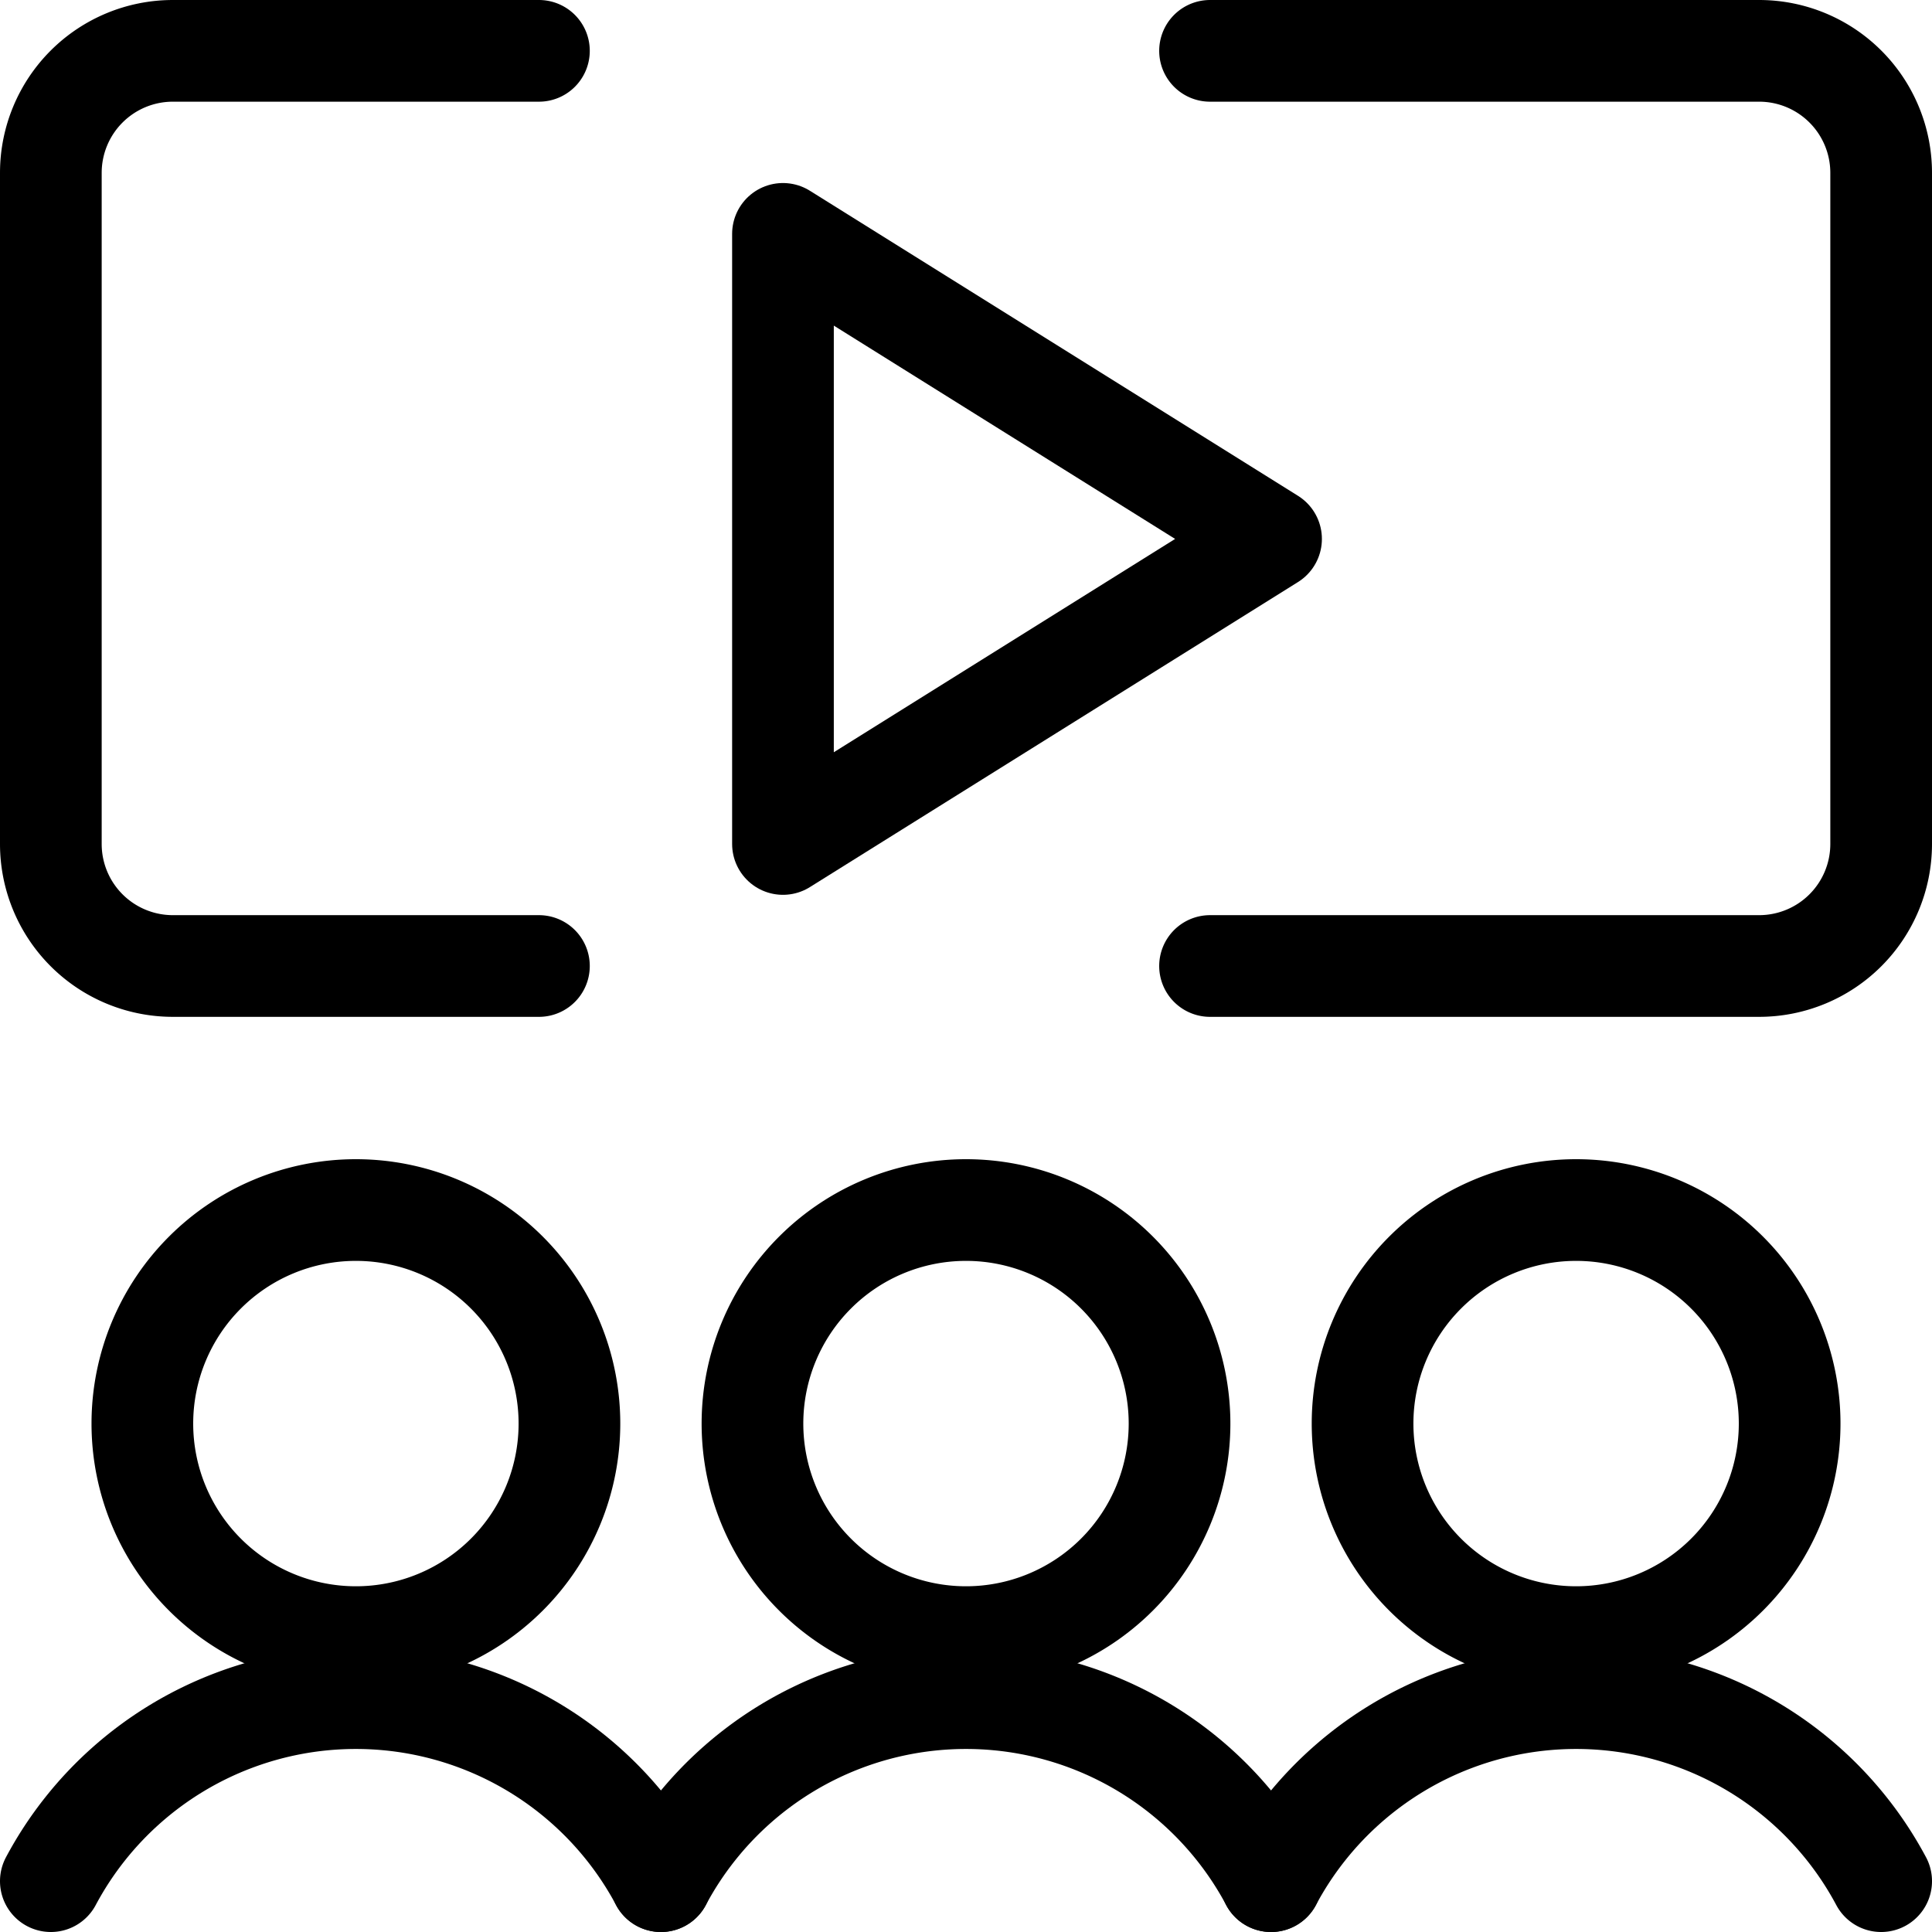
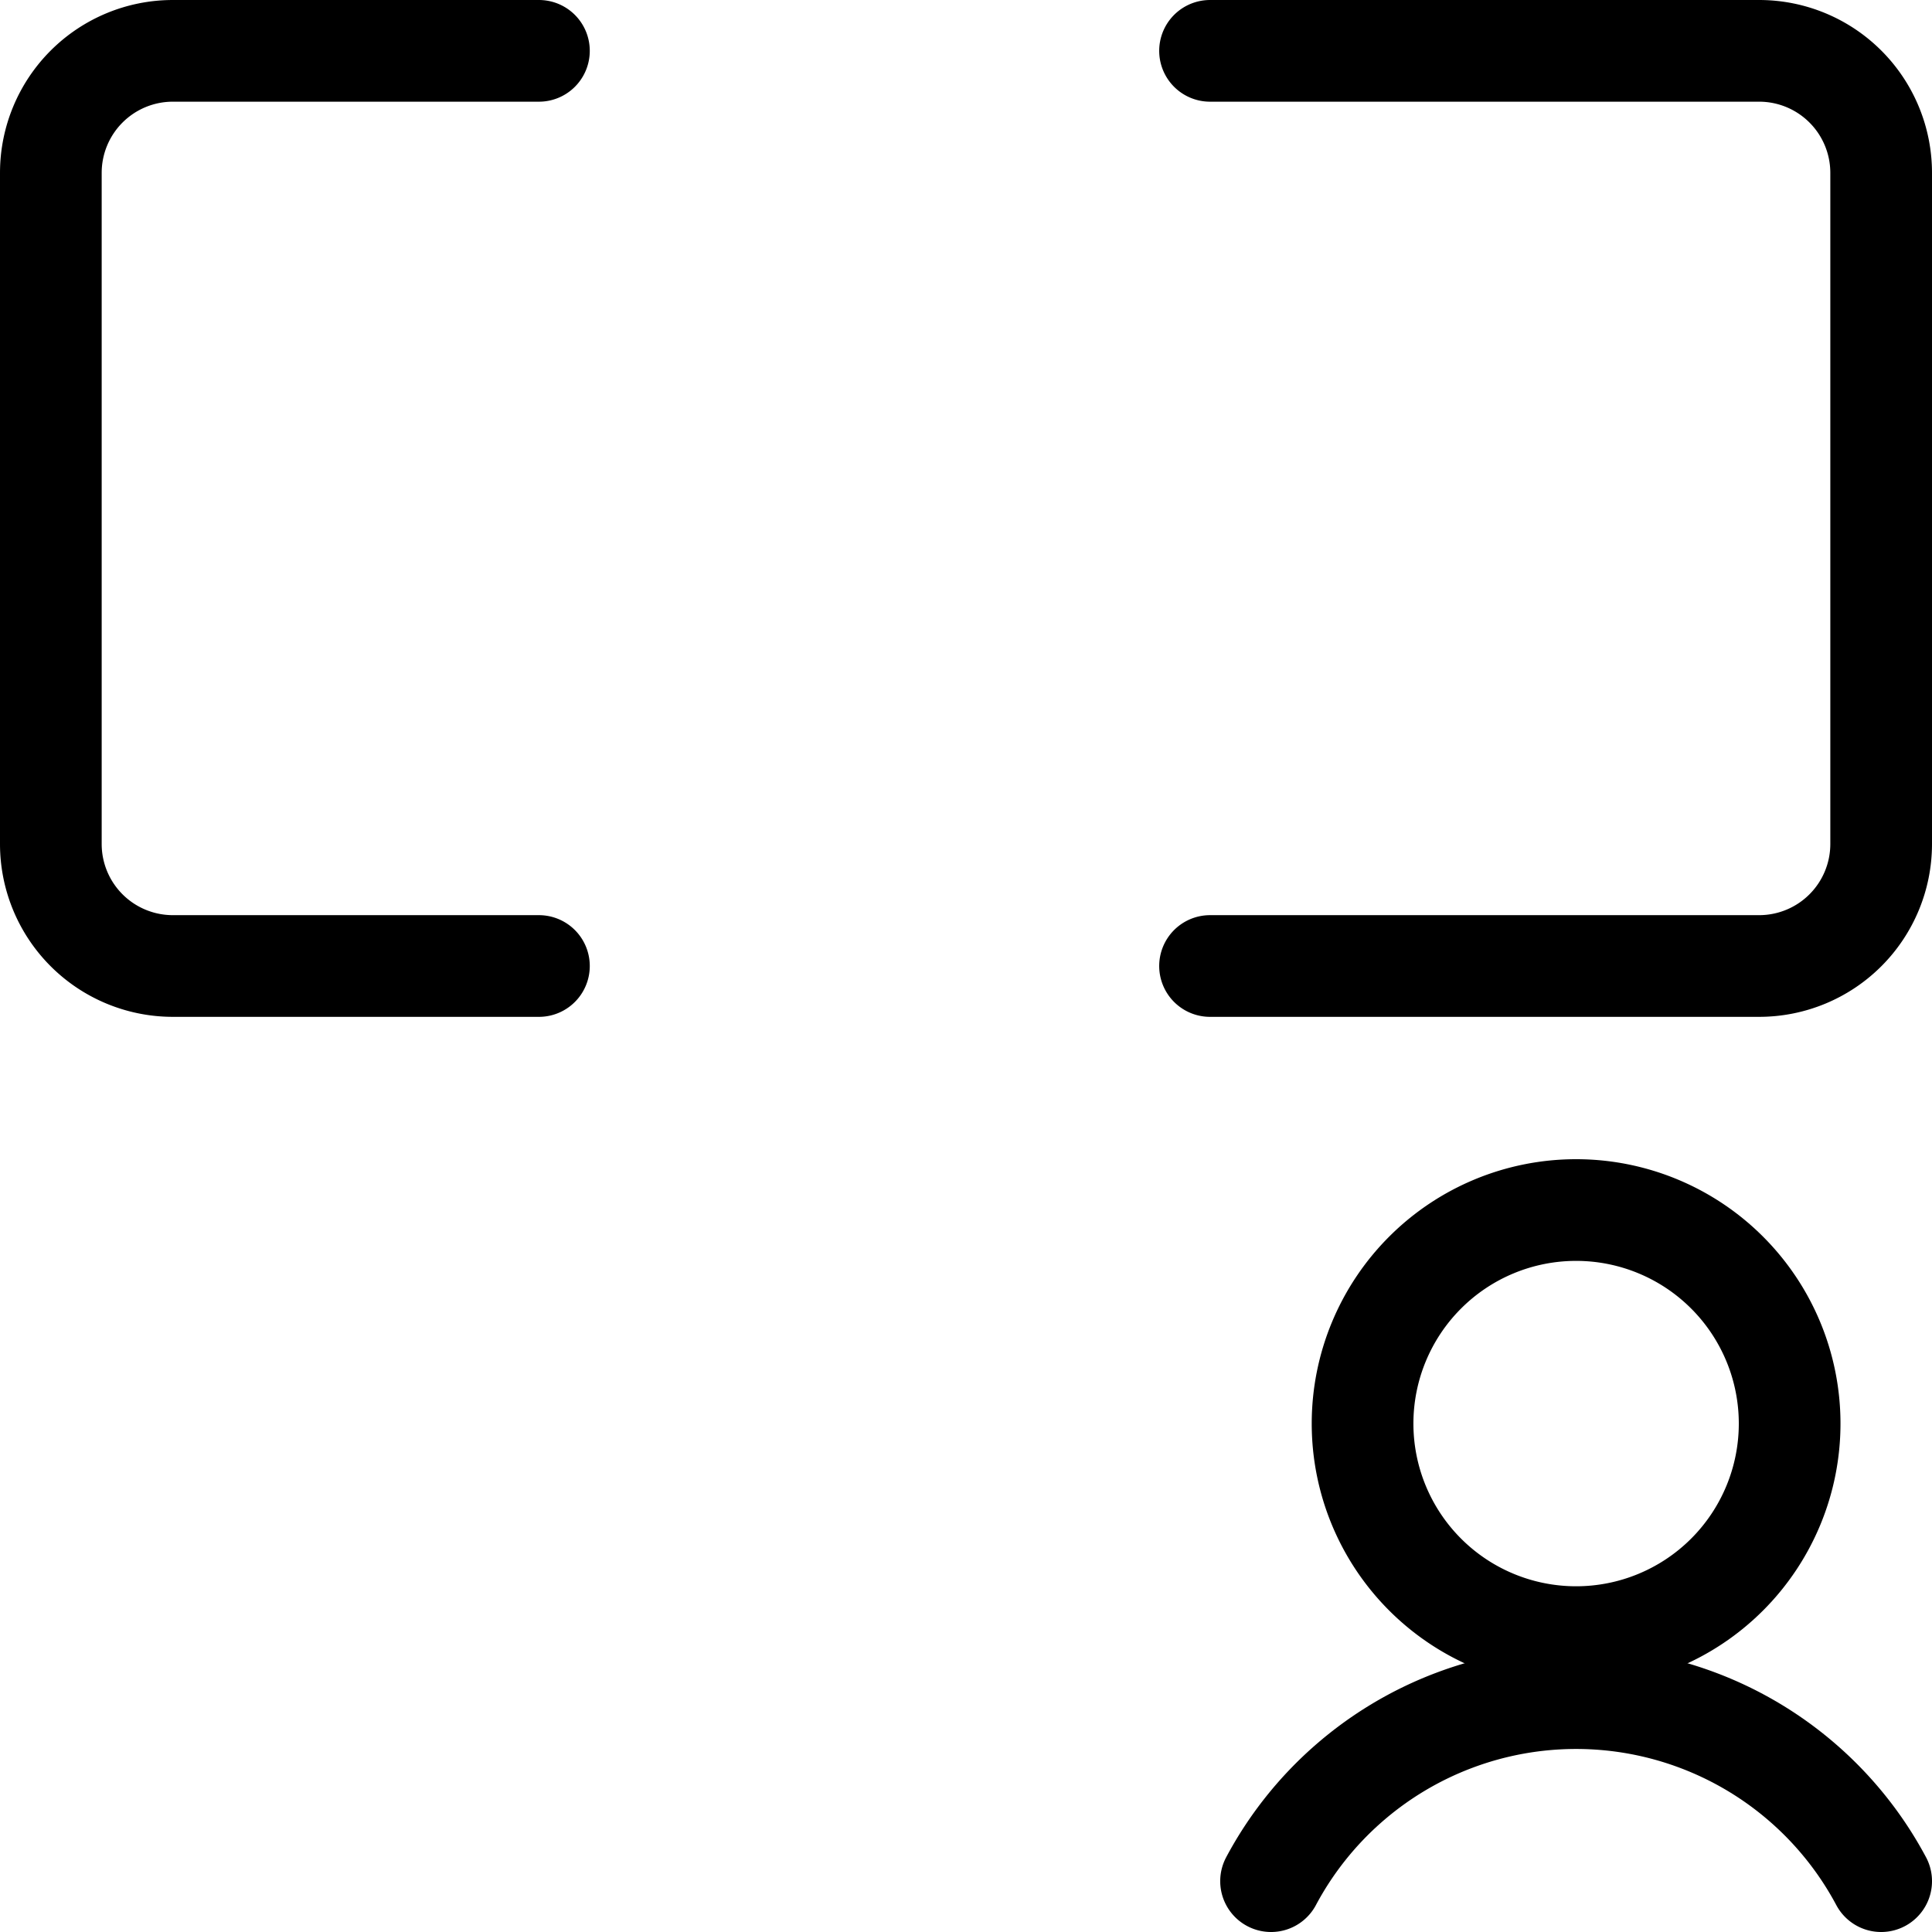
<svg xmlns="http://www.w3.org/2000/svg" viewBox="0.125 0.125 23.75 23.75" stroke-width="1.25" height="70" width="70">
-   <path d="M1.875 17.625 A2.625 2.625 0 1 0 7.125 17.625 A2.625 2.625 0 1 0 1.875 17.625 Z" fill="none" stroke="#000000" stroke-linecap="round" stroke-linejoin="round" />
-   <path d="M8.25,23.25a4.25,4.25,0,0,0-7.5,0" fill="none" stroke="#000000" stroke-linecap="round" stroke-linejoin="round" />
-   <path d="M9.375 17.625 A2.625 2.625 0 1 0 14.625 17.625 A2.625 2.625 0 1 0 9.375 17.625 Z" fill="none" stroke="#000000" stroke-linecap="round" stroke-linejoin="round" />
-   <path d="M15.75,23.25a4.25,4.25,0,0,0-7.5,0" fill="none" stroke="#000000" stroke-linecap="round" stroke-linejoin="round" />
  <path d="M16.875 17.625 A2.625 2.625 0 1 0 22.125 17.625 A2.625 2.625 0 1 0 16.875 17.625 Z" fill="none" stroke="#000000" stroke-linecap="round" stroke-linejoin="round" />
  <path d="M23.25,23.25a4.25,4.25,0,0,0-7.5,0" fill="none" stroke="#000000" stroke-linecap="round" stroke-linejoin="round" />
  <path d="M6.75,12H2.25a1.5,1.5,0,0,1-1.5-1.5V2.25A1.5,1.5,0,0,1,2.25.75h4.5" fill="none" stroke="#000000" stroke-linecap="round" stroke-linejoin="round" />
  <path d="M15,.75h6.75a1.5,1.5,0,0,1,1.5,1.5V10.5a1.5,1.5,0,0,1-1.5,1.5H15" fill="none" stroke="#000000" stroke-linecap="round" stroke-linejoin="round" />
-   <path d="M9.75 3L9.75 10.5 15.75 6.75 9.75 3z" fill="none" stroke="#000000" stroke-linecap="round" stroke-linejoin="round" />
</svg>